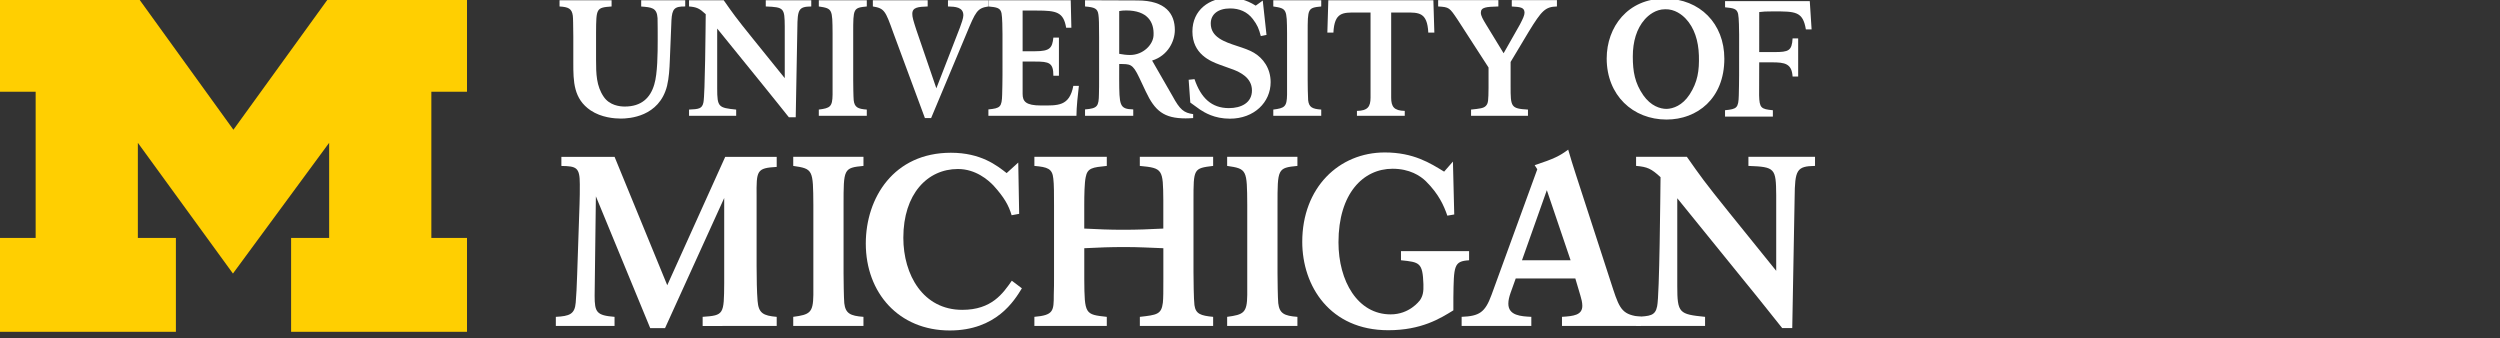
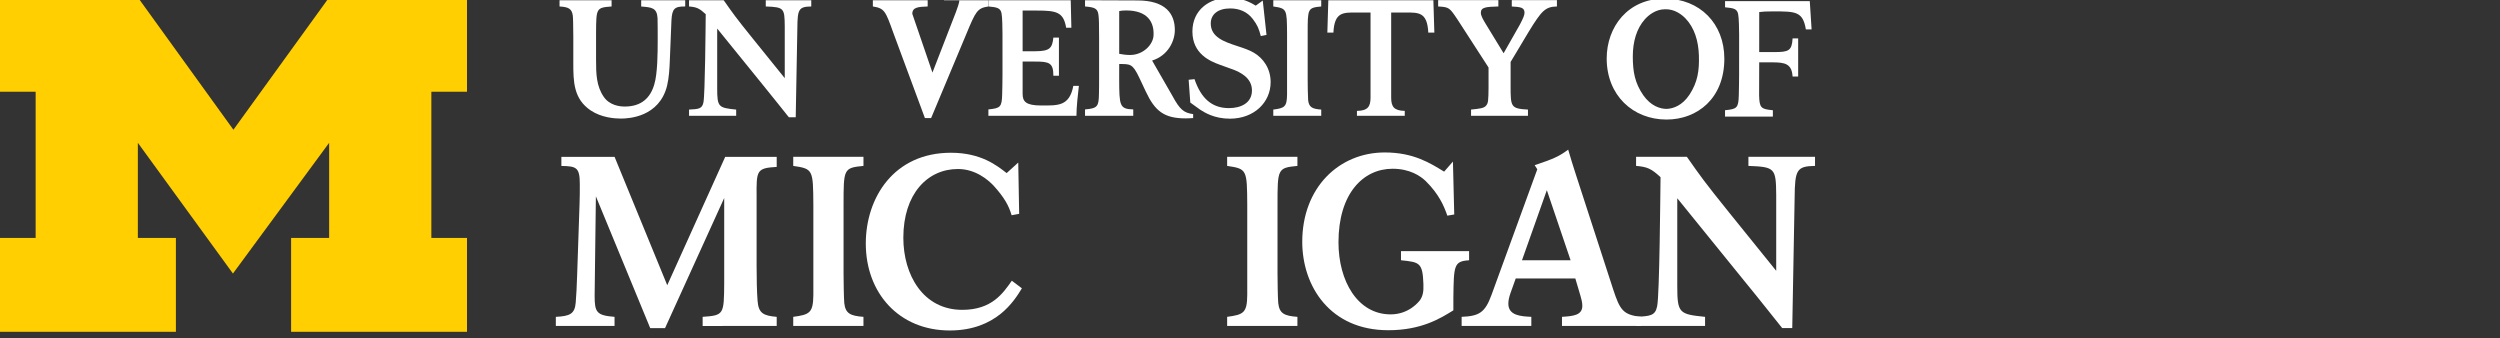
<svg xmlns="http://www.w3.org/2000/svg" version="1.1" id="Layer_1" x="0px" y="0px" width="170px" height="23px" viewBox="0 0 170 23" enable-background="new 0 0 170 23" xml:space="preserve">
  <rect x="0" y="0" width="170" height="23" fill="#333333" stroke="none" />
  <g>
    <path fill="#FFFFFF" d="M105.185,12.932l-1.691,4.768h3.307L105.185,12.932L105.185,12.932z M106.215,22.162v-0.617   c0.782-0.049,1.383-0.113,1.383-0.75c0-0.229-0.063-0.472-0.128-0.685l-0.348-1.174h-4.053l-0.356,0.995   c-0.082,0.246-0.146,0.473-0.146,0.718c0,0.815,0.862,0.863,1.563,0.896v0.617h-4.739v-0.617c1.204-0.049,1.595-0.295,2.035-1.5   l3.11-8.534l-0.179-0.278c1.337-0.439,1.711-0.636,2.28-1.058c0.229,0.783,0.26,0.879,0.522,1.695l2.539,7.816   c0.457,1.387,0.67,1.729,1.89,1.858v0.619h-5.374V22.162z" />
    <path fill="#FFFFFF" d="M69.488,19.605c-0.51,0.831-1.732,2.867-4.905,2.867c-3.465,0-5.709-2.559-5.709-5.91   c0-3.112,1.903-6.175,5.786-6.175c2.043,0,3.126,0.863,3.792,1.383l0.789-0.717l0.062,3.487l-0.512,0.096   c-0.2-0.666-0.494-1.204-1.235-2.021c-0.357-0.373-1.208-1.123-2.416-1.123c-2.073,0-3.713,1.694-3.713,4.676   c0,2.526,1.346,4.901,4.006,4.901c2.012,0,2.767-1.121,3.371-1.981L69.488,19.605L69.488,19.605z" />
-     <path fill="#FFFFFF" d="M70.338,22.162v-0.617c1.303-0.113,1.319-0.392,1.319-1.5c0.017-0.406,0.017-0.814,0.017-1.22v-4.822   c0-0.751,0-1.5-0.049-1.859c-0.065-0.682-0.392-0.781-1.287-0.862v-0.619h4.924v0.619c-0.963,0.099-1.319,0.131-1.435,0.767   c-0.082,0.375-0.098,1.221-0.098,1.904v1.59c0.994,0.048,1.686,0.081,2.647,0.081c0.977,0,1.751-0.033,2.729-0.081v-1.931   c-0.018-2.103-0.033-2.183-1.598-2.33v-0.619h4.986v0.619c-1.336,0.164-1.336,0.18-1.336,2.362v4.854   c0,0.457,0.017,1.907,0.065,2.25c0.083,0.602,0.423,0.715,1.271,0.798v0.617H77.51v-0.617c1.157-0.131,1.465-0.164,1.565-0.961   c0.033-0.326,0.033-0.766,0.033-1.598v-2.108c-0.913-0.034-1.671-0.08-2.617-0.08c-0.993,0-1.766,0.029-2.76,0.08v2.108   c0.016,2.395,0.048,2.395,1.531,2.559v0.617H70.338L70.338,22.162z" />
    <path fill="#FFFFFF" d="M83.446,22.162v-0.617c1.124-0.148,1.353-0.276,1.367-1.484v-1.465v-4.659   c-0.015-2.395-0.015-2.459-1.367-2.655v-0.619h4.778v0.619c-1.353,0.131-1.353,0.196-1.353,2.655v4.642   c0,0.408,0.017,1.695,0.05,2.038c0.081,0.699,0.406,0.862,1.303,0.929v0.617H83.446L83.446,22.162z" />
    <path fill="#FFFFFF" d="M53.94,22.162v-0.617c1.124-0.148,1.352-0.276,1.368-1.484v-1.465v-4.659   c-0.016-2.395-0.016-2.459-1.368-2.655v-0.619h4.776v0.619c-1.354,0.131-1.354,0.196-1.354,2.655v4.642   c0,0.408,0.017,1.695,0.049,2.038c0.082,0.699,0.408,0.862,1.304,0.929v0.617H53.94L53.94,22.162z" />
    <path fill="#FFFFFF" d="M47.78,22.162v-0.617c1.45-0.098,1.45-0.164,1.466-2.297v-5.783l-4.023,8.846h-1.009l-3.694-8.96   l-0.085,6.76c0,1.125,0.13,1.337,1.354,1.435v0.619h-3.992v-0.619c0.928-0.049,1.287-0.179,1.351-0.961   c0.033-0.309,0.082-1.271,0.099-1.908l0.163-4.819c0.017-0.374,0.017-0.931,0.017-1.336c0-1.141-0.229-1.221-1.253-1.237v-0.619   h3.617l3.582,8.73l3.942-8.73h3.501v0.684c-1.367,0.082-1.383,0.228-1.367,2.021v4.739c0,0.782,0.017,1.761,0.066,2.346   c0.065,0.847,0.39,1.011,1.301,1.091v0.619H47.78V22.162z" />
    <path fill="#FFFFFF" d="M111.252,22.162v-0.617c0.946-0.049,1.306-0.066,1.434-0.72c0.164-0.765,0.214-7.591,0.231-8.777   c-0.638-0.586-0.897-0.7-1.664-0.767v-0.617h3.454c0.961,1.367,1.173,1.677,2.866,3.779l3.209,3.974v-5.146   c-0.018-1.826-0.065-1.922-1.89-1.989v-0.617h4.529v0.617c-1.254,0.018-1.368,0.278-1.386,2.151l-0.162,8.878h-0.684l-1.027-1.288   c-0.521-0.651-1.042-1.304-1.563-1.936l-4.545-5.606v5.962c0,1.858,0.129,1.924,1.89,2.103v0.617H111.252L111.252,22.162z" />
    <path fill="#FFFFFF" d="M99.898,17.079v0.62c-1.04,0.064-1.04,0.359-1.069,2.54v0.864c-0.894,0.553-2.172,1.352-4.429,1.352   c-3.957,0-5.847-2.996-5.847-6.011c0-3.682,2.492-6.077,5.612-6.077c1.966,0,3.098,0.733,4.035,1.305l0.599-0.685l0.089,3.598   l-0.47,0.08c-0.233-0.683-0.585-1.472-1.451-2.333c-0.38-0.376-1.113-0.857-2.271-0.857c-2.009,0-3.68,1.694-3.68,5.001   c0,2.64,1.303,4.902,3.547,4.902c1.274,0,1.936-0.895,1.993-0.96c0.205-0.309,0.253-0.585,0.236-1.093   c-0.052-1.465-0.252-1.498-1.525-1.627v-0.62H99.898L99.898,17.079z" />
  </g>
  <polygon fill="#FFCF01" points="15.84,18.601 9.374,9.711 9.374,16.18 11.961,16.18 11.961,22.562 0,22.562 0,16.18 2.424,16.18   2.424,6.238 0,6.238 0,-0.148 9.395,-0.148 15.872,8.822 22.36,-0.148 31.756,-0.148 31.756,6.238 29.332,6.238 29.332,16.18   31.756,16.18 31.756,22.562 19.795,22.562 19.795,16.18 22.382,16.18 22.382,9.711 " />
  <path fill="#FFFFFF" d="M113.332,7.405c0.444-0.014,1.07-0.232,1.555-0.971c0.557-0.853,0.669-1.635,0.638-2.659  c-0.031-1.012-0.313-1.885-0.89-2.499c-0.253-0.271-0.752-0.667-1.404-0.647c-0.656,0-1.141,0.413-1.387,0.689  c-0.559,0.634-0.813,1.513-0.813,2.527c0,1.023,0.137,1.801,0.717,2.637C112.256,7.206,112.889,7.405,113.332,7.405L113.332,7.405z   M117.255,3.99c0,2.715-1.848,4.139-3.932,4.139c-2.283,0-4.068-1.646-4.068-4.15c0-2.148,1.438-4.084,3.964-4.073  C115.596-0.083,117.255,1.61,117.255,3.99L117.255,3.99z" />
  <path fill="#FFFFFF" d="M118.238,6.482c0.01-0.188,0.021-1.135,0.021-1.347l0.002-2.759c0-0.31-0.012-1.178-0.068-1.423  c-0.078-0.367-0.321-0.402-0.889-0.456V0.075h5.761l0.124,1.924h-0.39c-0.206-1.229-0.7-1.224-2.234-1.224  c-0.503,0-0.659,0.011-0.938,0.046l-0.001,2.72h1.034c0.958,0,1.191-0.083,1.236-0.93h0.379v2.593h-0.379  c-0.056-0.879-0.523-0.965-1.401-0.965h-0.869l-0.006,2.244c0.022,0.857,0.124,0.936,0.935,1.013v0.432h-3.253V7.495  C118.114,7.418,118.215,7.34,118.238,6.482L118.238,6.482z" />
-   <path fill="#FFFFFF" d="M55.679,7.873V7.451c0.768-0.098,0.924-0.188,0.936-1.012V5.438V2.254c-0.011-1.635-0.011-1.678-0.936-1.814  V0.018h3.263v0.422c-0.924,0.09-0.924,0.134-0.924,1.814v3.17c0,0.279,0.011,1.159,0.034,1.393c0.055,0.477,0.278,0.59,0.89,0.634  v0.422H55.679L55.679,7.873z" />
  <path fill="#FFFFFF" d="M86.584,7.873V7.451c0.768-0.098,0.923-0.188,0.936-1.012V5.438V2.254c-0.013-1.635-0.013-1.678-0.936-1.814  V0.018h3.26v0.422c-0.922,0.09-0.922,0.134-0.922,1.814v3.17c0,0.279,0.011,1.159,0.032,1.393c0.057,0.477,0.279,0.59,0.89,0.634  v0.422H86.584L86.584,7.873z" />
  <path fill="#FFFFFF" d="M46.855,7.873V7.451c0.645-0.033,0.89-0.043,0.979-0.49c0.111-0.522,0.146-5.186,0.155-5.997  c-0.434-0.4-0.611-0.479-1.135-0.525V0.018h2.359c0.656,0.936,0.8,1.146,1.958,2.582l2.192,2.715V1.8  c-0.011-1.247-0.044-1.314-1.291-1.36V0.018h3.094v0.422c-0.856,0.013-0.935,0.19-0.946,1.47l-0.111,6.064h-0.467l-0.701-0.878  c-0.357-0.447-0.712-0.89-1.068-1.325l-3.104-3.829v4.073c0,1.268,0.089,1.314,1.291,1.437v0.422H46.855L46.855,7.873z" />
  <path fill="#FFFFFF" d="M80.829,5.424l0.398-0.042c0.436,1.279,1.158,1.97,2.338,1.97c0.833,0,1.568-0.358,1.568-1.202  c0-0.89-0.857-1.249-1.233-1.404c-0.312-0.122-0.647-0.224-0.958-0.346c-0.646-0.234-1.858-0.733-1.858-2.258  c0-1.469,1.156-2.292,2.503-2.292c0.523,0,1.135,0.112,1.802,0.534l0.479-0.345l0.255,2.336l-0.388,0.079  c-0.133-0.514-0.234-0.752-0.545-1.163c-0.378-0.49-0.913-0.717-1.536-0.717c-0.833,0-1.322,0.4-1.322,1.023  c0,0.933,0.922,1.246,1.801,1.534c0.446,0.146,0.812,0.268,1.135,0.457c0.623,0.368,1.136,1.056,1.136,2.002  c0,1.358-1.113,2.481-2.771,2.481c-1.069,0-1.725-0.422-2.037-0.623L80.94,6.974L80.829,5.424L80.829,5.424z" />
  <path fill="#FFFFFF" d="M92.272,7.873V7.541c0.724-0.013,0.925-0.278,0.925-0.903V0.851h-0.98c-0.889,0-1.479-0.033-1.545,1.368  H90.26l0.066-2.202h7.144l0.066,2.202h-0.412c-0.067-1.401-0.656-1.368-1.547-1.368H94.6V6.64c0,0.623,0.199,0.887,0.923,0.9v0.335  h-3.25V7.873z" />
  <path fill="#FFFFFF" d="M41.588,0.018v0.422c-1.045,0.079-1.045,0.114-1.056,1.782v1.847c0,0.956,0.019,1.777,0.522,2.514  c0.401,0.586,1.085,0.662,1.431,0.662c1.123,0,1.741-0.583,2.007-1.508c0.222-0.735,0.232-2.114,0.232-3.025  c0-0.289,0-1.225-0.01-1.48c-0.044-0.713-0.411-0.734-1.113-0.789V0.018h2.994v0.422c-0.736-0.01-0.891,0.158-0.936,0.936  c-0.011,0.188-0.1,2.37-0.11,2.705c-0.023,0.599-0.055,1.189-0.189,1.757c-0.534,2.114-2.593,2.225-3.137,2.225  c-0.434,0-1.325-0.065-2.058-0.555c-1.17-0.792-1.18-1.972-1.18-3.24v-1.78c-0.011-0.846-0.011-1.224-0.034-1.422  c-0.067-0.49-0.312-0.591-0.902-0.626V0.018H41.588L41.588,0.018z" />
-   <path fill="#FFFFFF" d="M67.21,0.018v0.422c-0.758,0.114-0.857,0.323-1.503,1.88l-2.391,5.708h-0.423l-2.147-5.796  c-0.534-1.491-0.602-1.668-1.392-1.793V0.018h3.728v0.422c-0.634,0.024-1.045,0.046-1.045,0.501c0,0.223,0.055,0.413,0.266,1.069  l1.369,3.995l1.602-4.128c0.101-0.277,0.234-0.634,0.234-0.835c0-0.566-0.556-0.589-1.046-0.602V0.018H67.21L67.21,0.018z" />
+   <path fill="#FFFFFF" d="M67.21,0.018v0.422c-0.758,0.114-0.857,0.323-1.503,1.88l-2.391,5.708h-0.423l-2.147-5.796  c-0.534-1.491-0.602-1.668-1.392-1.793V0.018h3.728v0.422c-0.634,0.024-1.045,0.046-1.045,0.501l1.369,3.995l1.602-4.128c0.101-0.277,0.234-0.634,0.234-0.835c0-0.566-0.556-0.589-1.046-0.602V0.018H67.21L67.21,0.018z" />
  <path fill="#FFFFFF" d="M100.032,7.873V7.451c0.611-0.065,0.845-0.089,1.001-0.245c0.177-0.179,0.177-0.378,0.188-1.235V4.591  l-2.093-3.238c-0.566-0.845-0.577-0.867-1.334-0.914V0.007h4.095v0.433c-0.824,0.024-1.191,0.046-1.191,0.424  c0,0.212,0.146,0.455,0.347,0.789l1.201,1.968l1.11-1.957c0.202-0.389,0.312-0.623,0.312-0.8c0-0.378-0.323-0.389-0.867-0.422V0.007  h3.07v0.433c-0.79,0.024-1.024,0.258-1.923,1.725l-1.227,2.048v1.636c0,1.423,0.012,1.537,1.181,1.603v0.422H100.032L100.032,7.873z  " />
  <path fill="#FFFFFF" d="M67.211,7.873V7.44c0.812-0.079,0.913-0.158,0.936-1.012c0.011-0.19,0.022-1.135,0.022-1.347V2.32  c0-0.311-0.011-1.178-0.066-1.423c-0.078-0.368-0.323-0.402-0.89-0.458V0.018h5.597l0.043,1.867h-0.355  c-0.179-1.067-0.657-1.167-1.992-1.167h-0.968v2.766h0.856c1.013,0,1.157-0.227,1.235-0.929h0.378v2.593h-0.378  c0-0.878-0.278-0.962-1.246-0.962h-0.845v2.197c0,0.511,0.21,0.79,1.257,0.79c1.134,0,1.924,0.067,2.191-1.334h0.378  c-0.066,0.533-0.166,1.467-0.166,2.036H67.211L67.211,7.873z" />
  <path fill="#FFFFFF" d="M76.104,5.372c0.01,1.801,0.01,2.044,0.957,2.068v0.433h-3.279V7.44c0.845-0.068,0.935-0.201,0.946-1.047  c0.011-0.321,0.011-0.689,0.011-1.01V2.541c0-0.946-0.011-1.279-0.045-1.535c-0.054-0.436-0.267-0.511-0.912-0.566V0.016  l3.558,0.014c1.938,0,2.549,0.922,2.549,2.013c0,0.756-0.468,1.74-1.546,2.075l1.39,2.417c0.501,0.925,0.769,1.137,1.401,1.225  v0.269C80.968,8.04,80.8,8.05,80.624,8.05c-1.481,0-2.093-0.511-2.715-1.836l-0.434-0.922c-0.468-0.99-0.624-0.929-1.369-0.94  L76.104,5.372L76.104,5.372z M76.105,3.66c0.211,0.045,0.512,0.079,0.735,0.079c0.893,0.002,1.569-0.698,1.601-1.328  c0.049-0.911-0.41-1.7-1.857-1.7c-0.2,0-0.323,0.011-0.478,0.043V3.66L76.105,3.66z" />
</svg>